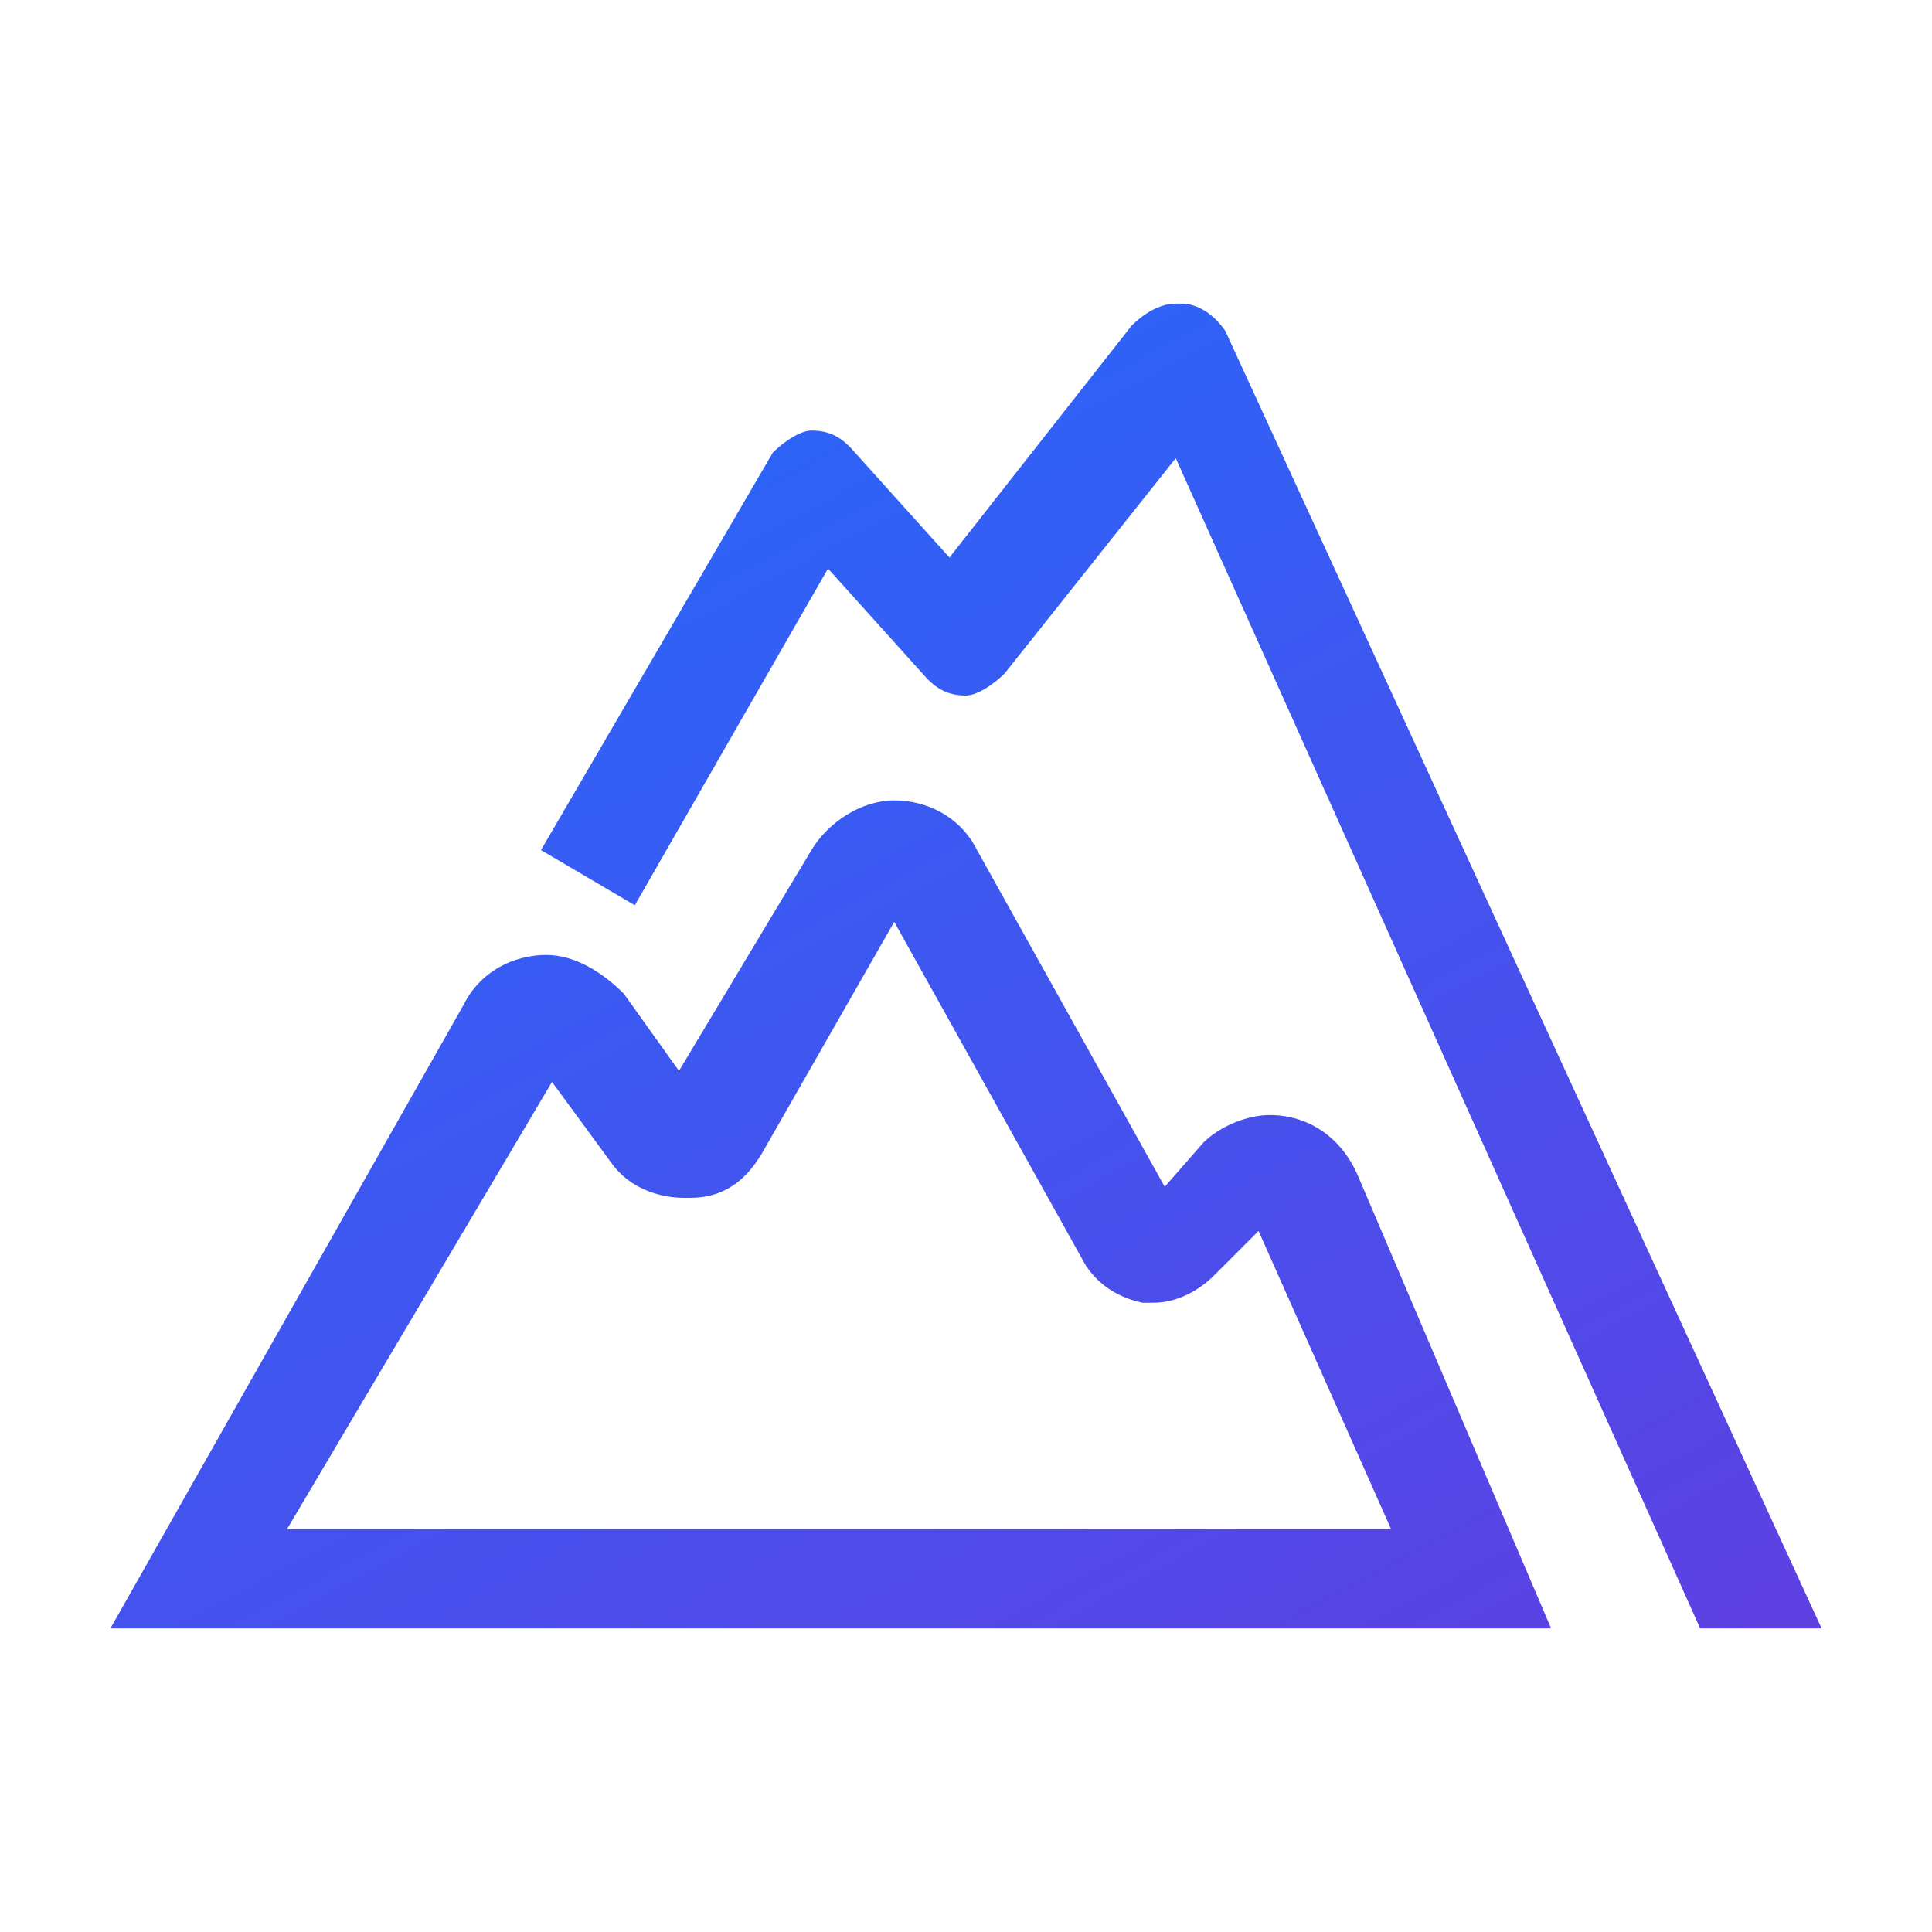
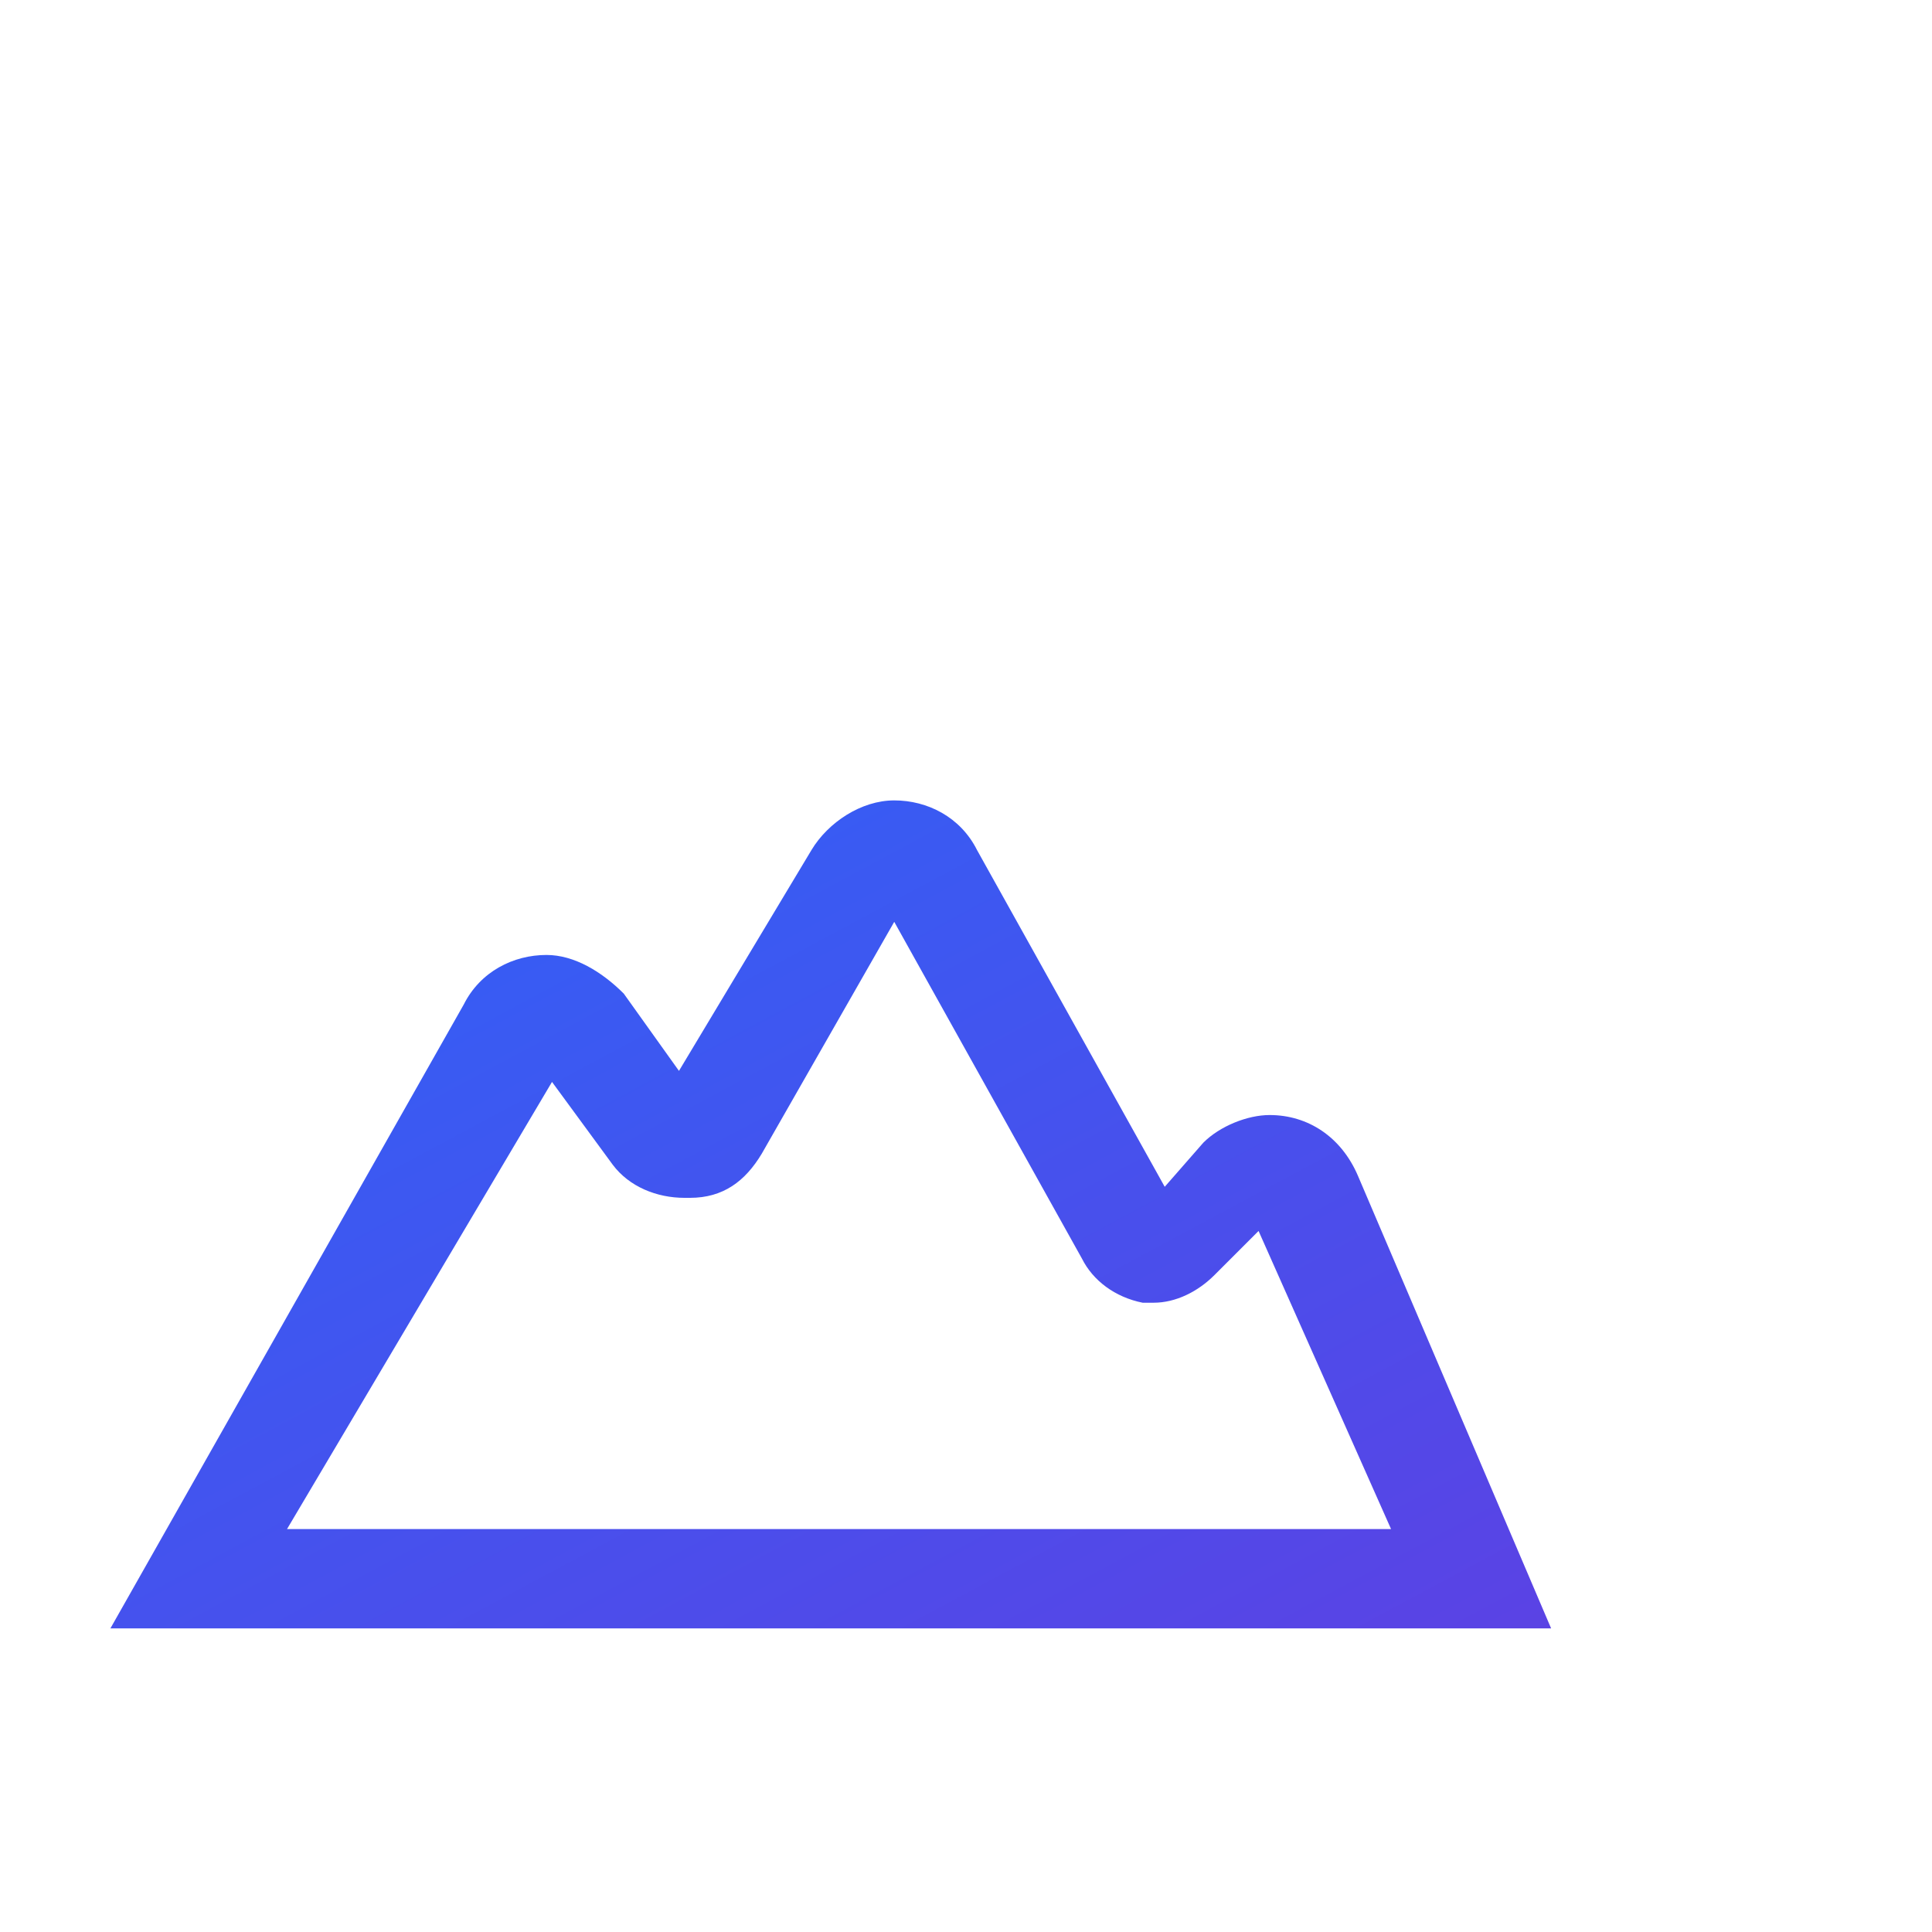
<svg xmlns="http://www.w3.org/2000/svg" version="1.1" id="レイヤー_1" x="0px" y="0px" viewBox="0 0 35 35" style="enable-background:new 0 0 35 35;" xml:space="preserve">
  <style type="text/css">
	.st0{fill:url(#SVGID_1_);}
	.st1{fill:url(#SVGID_00000034771806225674617000000014831555706789089410_);}
</style>
  <linearGradient id="SVGID_1_" gradientUnits="userSpaceOnUse" x1="1.852" y1="32.868" x2="20.247" y2="-1.438" gradientTransform="matrix(1 0 0 -1 0 37)">
    <stop offset="0" style="stop-color:#1D6FFF" />
    <stop offset="1" style="stop-color:#623DE1" />
  </linearGradient>
  <path class="st0" d="M28.1,29.5H2l6.4-11.3c0.3-0.6,0.9-0.9,1.5-0.9c0.5,0,1,0.3,1.4,0.7l1,1.4l2.4-4c0.3-0.5,0.9-0.9,1.5-0.9  c0.6,0,1.2,0.3,1.5,0.9l3.4,6.1l0.7-0.8c0.3-0.3,0.8-0.5,1.2-0.5c0.7,0,1.3,0.4,1.6,1.1L28.1,29.5L28.1,29.5z M5.2,27.7h20l-2.4-5.4  L22,23.1c-0.3,0.3-0.7,0.5-1.1,0.5c-0.1,0-0.2,0-0.2,0c-0.5-0.1-0.9-0.4-1.1-0.8l-3.4-6.1l-2.4,4.2c-0.3,0.5-0.7,0.8-1.3,0.8  c0,0-0.1,0-0.1,0c-0.5,0-1-0.2-1.3-0.6l-1.1-1.5L5.2,27.7L5.2,27.7z" />
  <linearGradient id="SVGID_00000103956059296430650070000001298472994717273487_" gradientUnits="userSpaceOnUse" x1="10.16" y1="37.323" x2="28.555" y2="3.017" gradientTransform="matrix(1 0 0 -1 0 37)">
    <stop offset="0" style="stop-color:#1D6FFF" />
    <stop offset="1" style="stop-color:#623DE1" />
  </linearGradient>
-   <path style="fill:url(#SVGID_00000103956059296430650070000001298472994717273487_);" d="M30.8,29.5L21.3,8.3l-3.1,3.9  c-0.2,0.2-0.5,0.4-0.7,0.4c0,0,0,0,0,0c-0.3,0-0.5-0.1-0.7-0.3l-1.8-2l-3.5,6.1l-1.7-1L14,8.2c0.2-0.2,0.5-0.4,0.7-0.4c0,0,0,0,0,0  c0.3,0,0.5,0.1,0.7,0.3l1.8,2l3.3-4.2c0.2-0.2,0.5-0.4,0.8-0.4c0,0,0.1,0,0.1,0c0.3,0,0.6,0.2,0.8,0.5L33,29.5H30.8L30.8,29.5z" />
</svg>